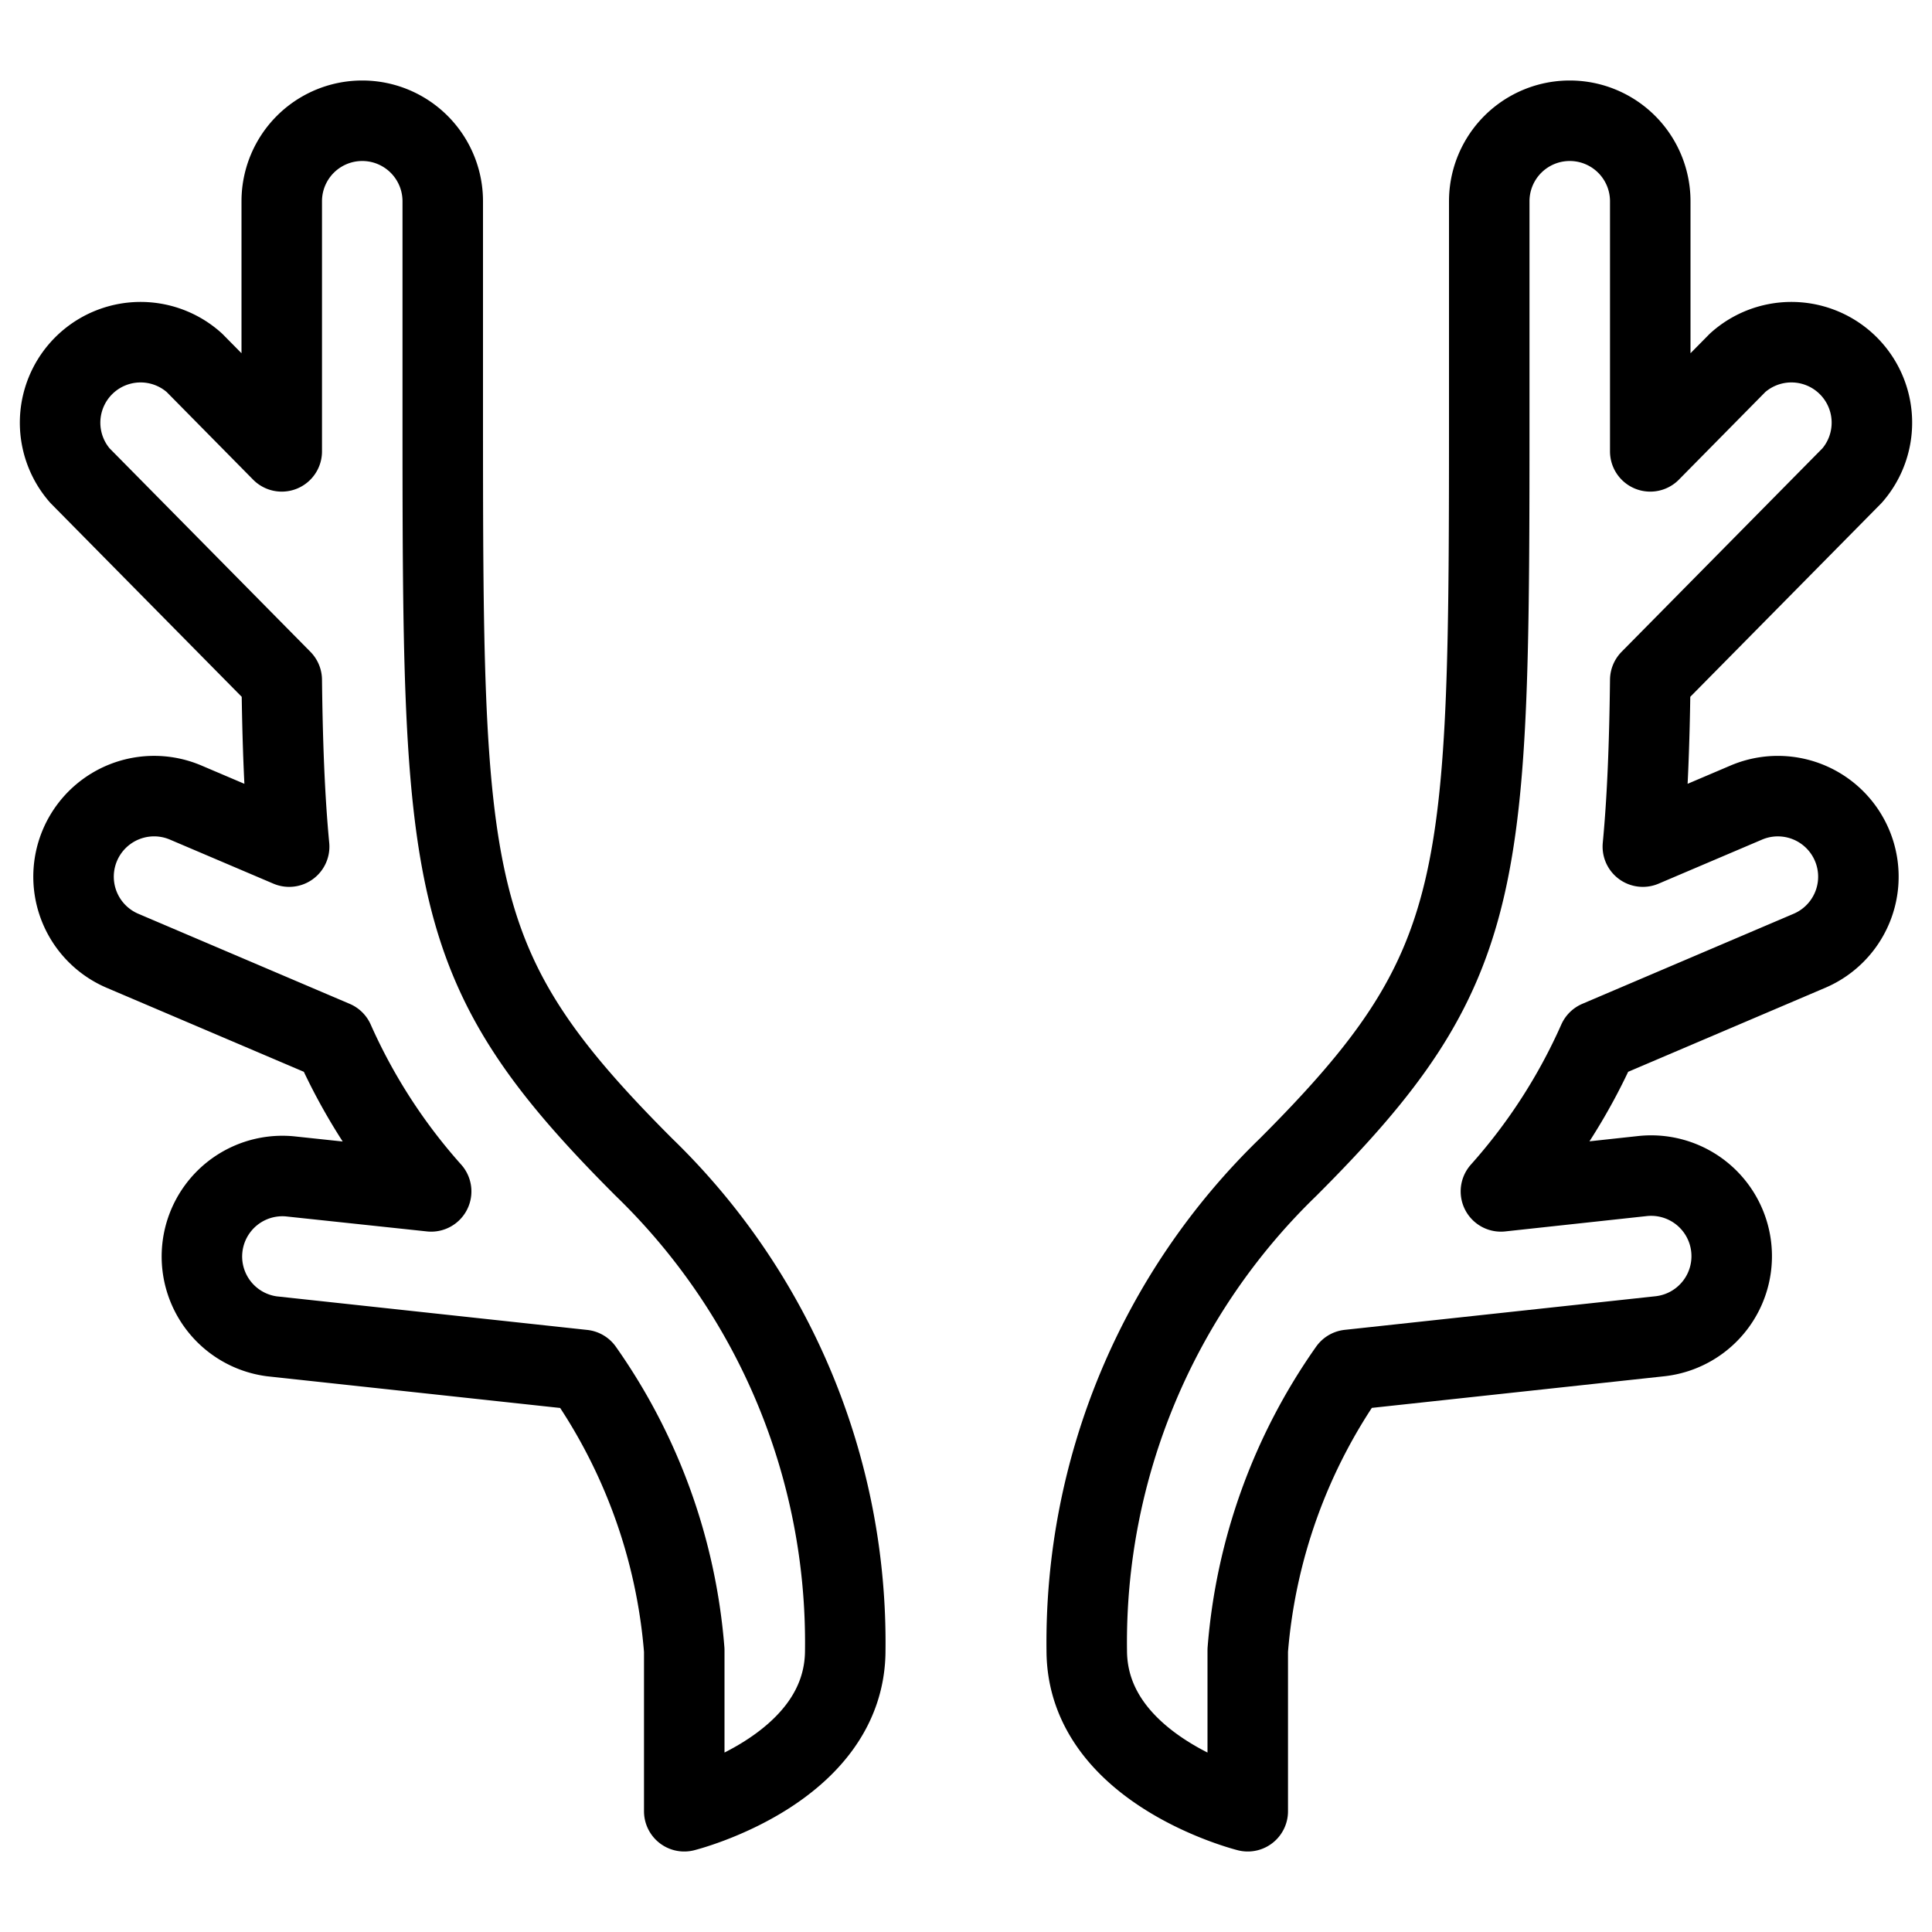
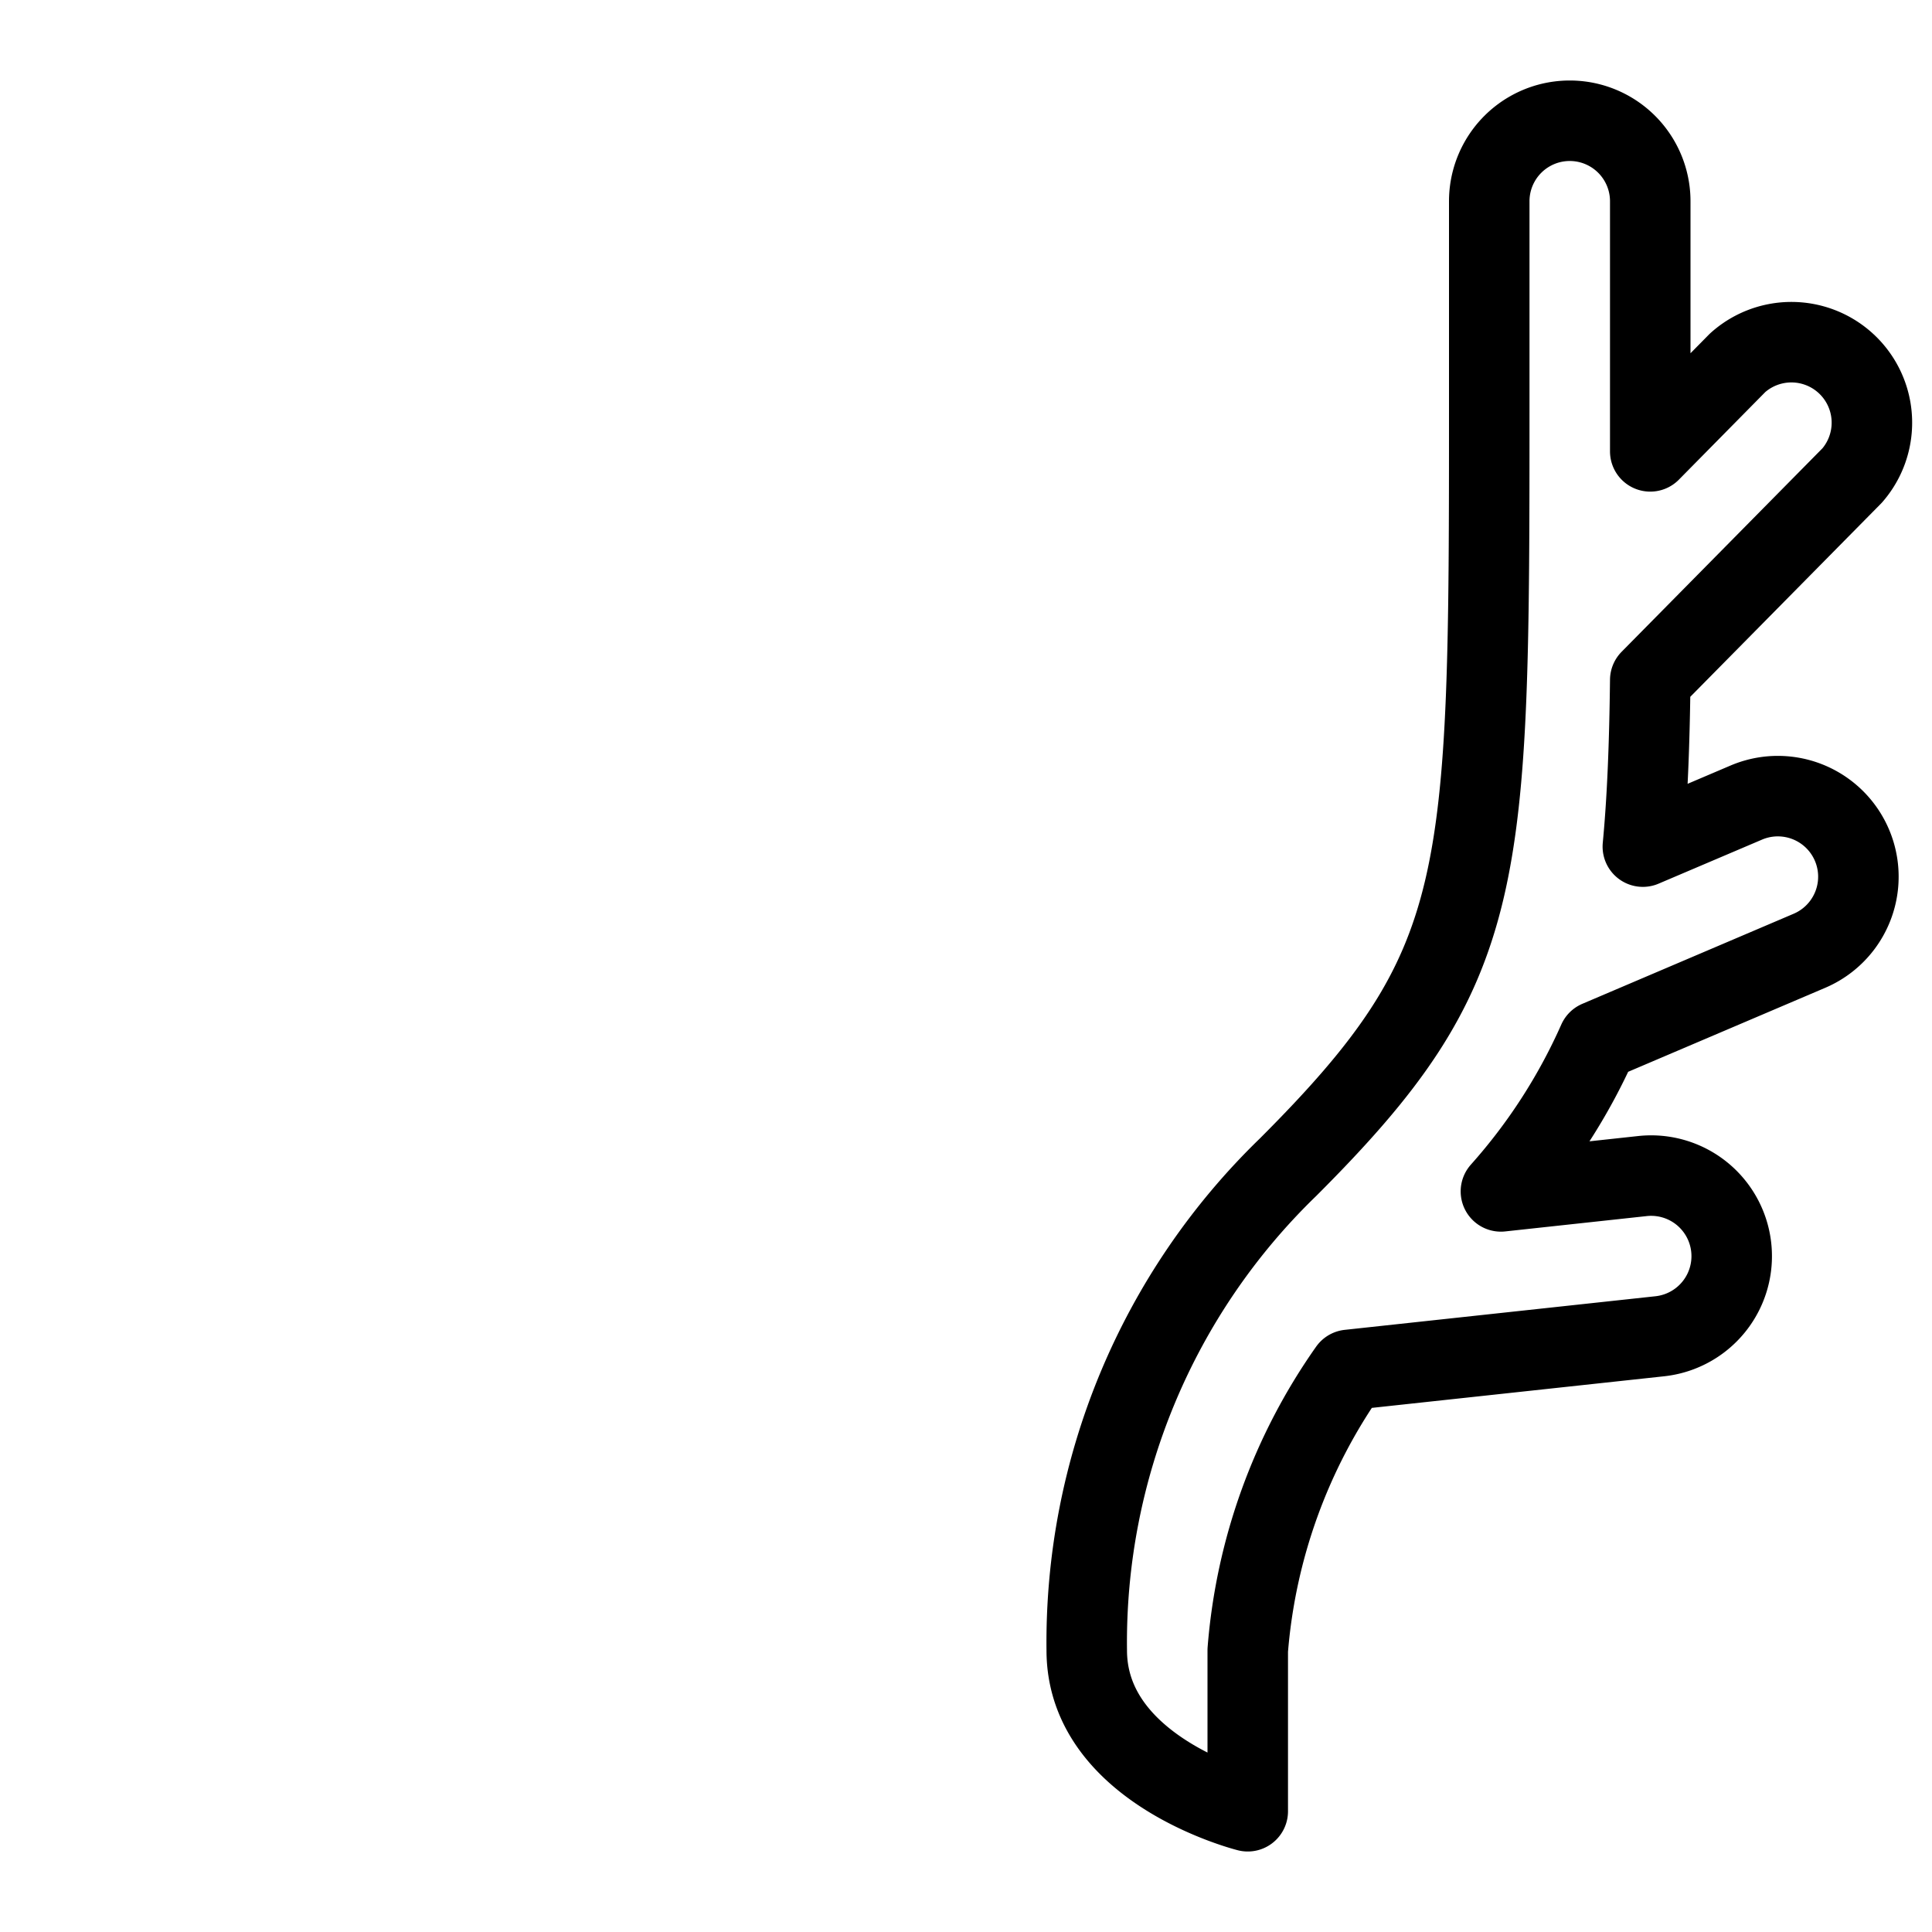
<svg xmlns="http://www.w3.org/2000/svg" viewBox="0 0 24 24">
  <g transform="matrix(1,0,0,1,0,0)">
-     <path d="M8,14.5C5.5,12,5.5,11,5.5,5V2.5a1,1,0,0,0-2,0V5c0,.212,0,.406,0,.607l-1.085-1.1a1,1,0,0,0-1.423,1.4L3.5,8.448c.009.777.034,1.458.092,2.069L2.312,9.972a1,1,0,0,0-.795,1.837L4.148,12.93A7.179,7.179,0,0,0,5.356,14.8L3.6,14.613A1,1,0,0,0,3.376,16.6l3.866.418A7,7,0,0,1,8.5,20.5v2s2-.5,2-2A8.216,8.216,0,0,0,8,14.5Z" fill="none" stroke="#000000" stroke-linecap="round" stroke-linejoin="round" />
    <path d="M16,14.5C18.5,12,18.5,11,18.5,5V2.5a1,1,0,0,1,2,0V5c0,.212,0,.406,0,.607l1.085-1.1a1,1,0,0,1,1.423,1.4L20.5,8.448c-.009.777-.034,1.458-.092,2.069l1.28-.545a1,1,0,0,1,.794,1.837L19.852,12.93A7.174,7.174,0,0,1,18.645,14.8l1.753-.19a1,1,0,0,1,.226,1.989l-3.866.418A7,7,0,0,0,15.5,20.5v2s-2-.5-2-2A8.216,8.216,0,0,1,16,14.5Z" fill="none" stroke="#000000" stroke-linecap="round" stroke-linejoin="round" />
  </g>
</svg>